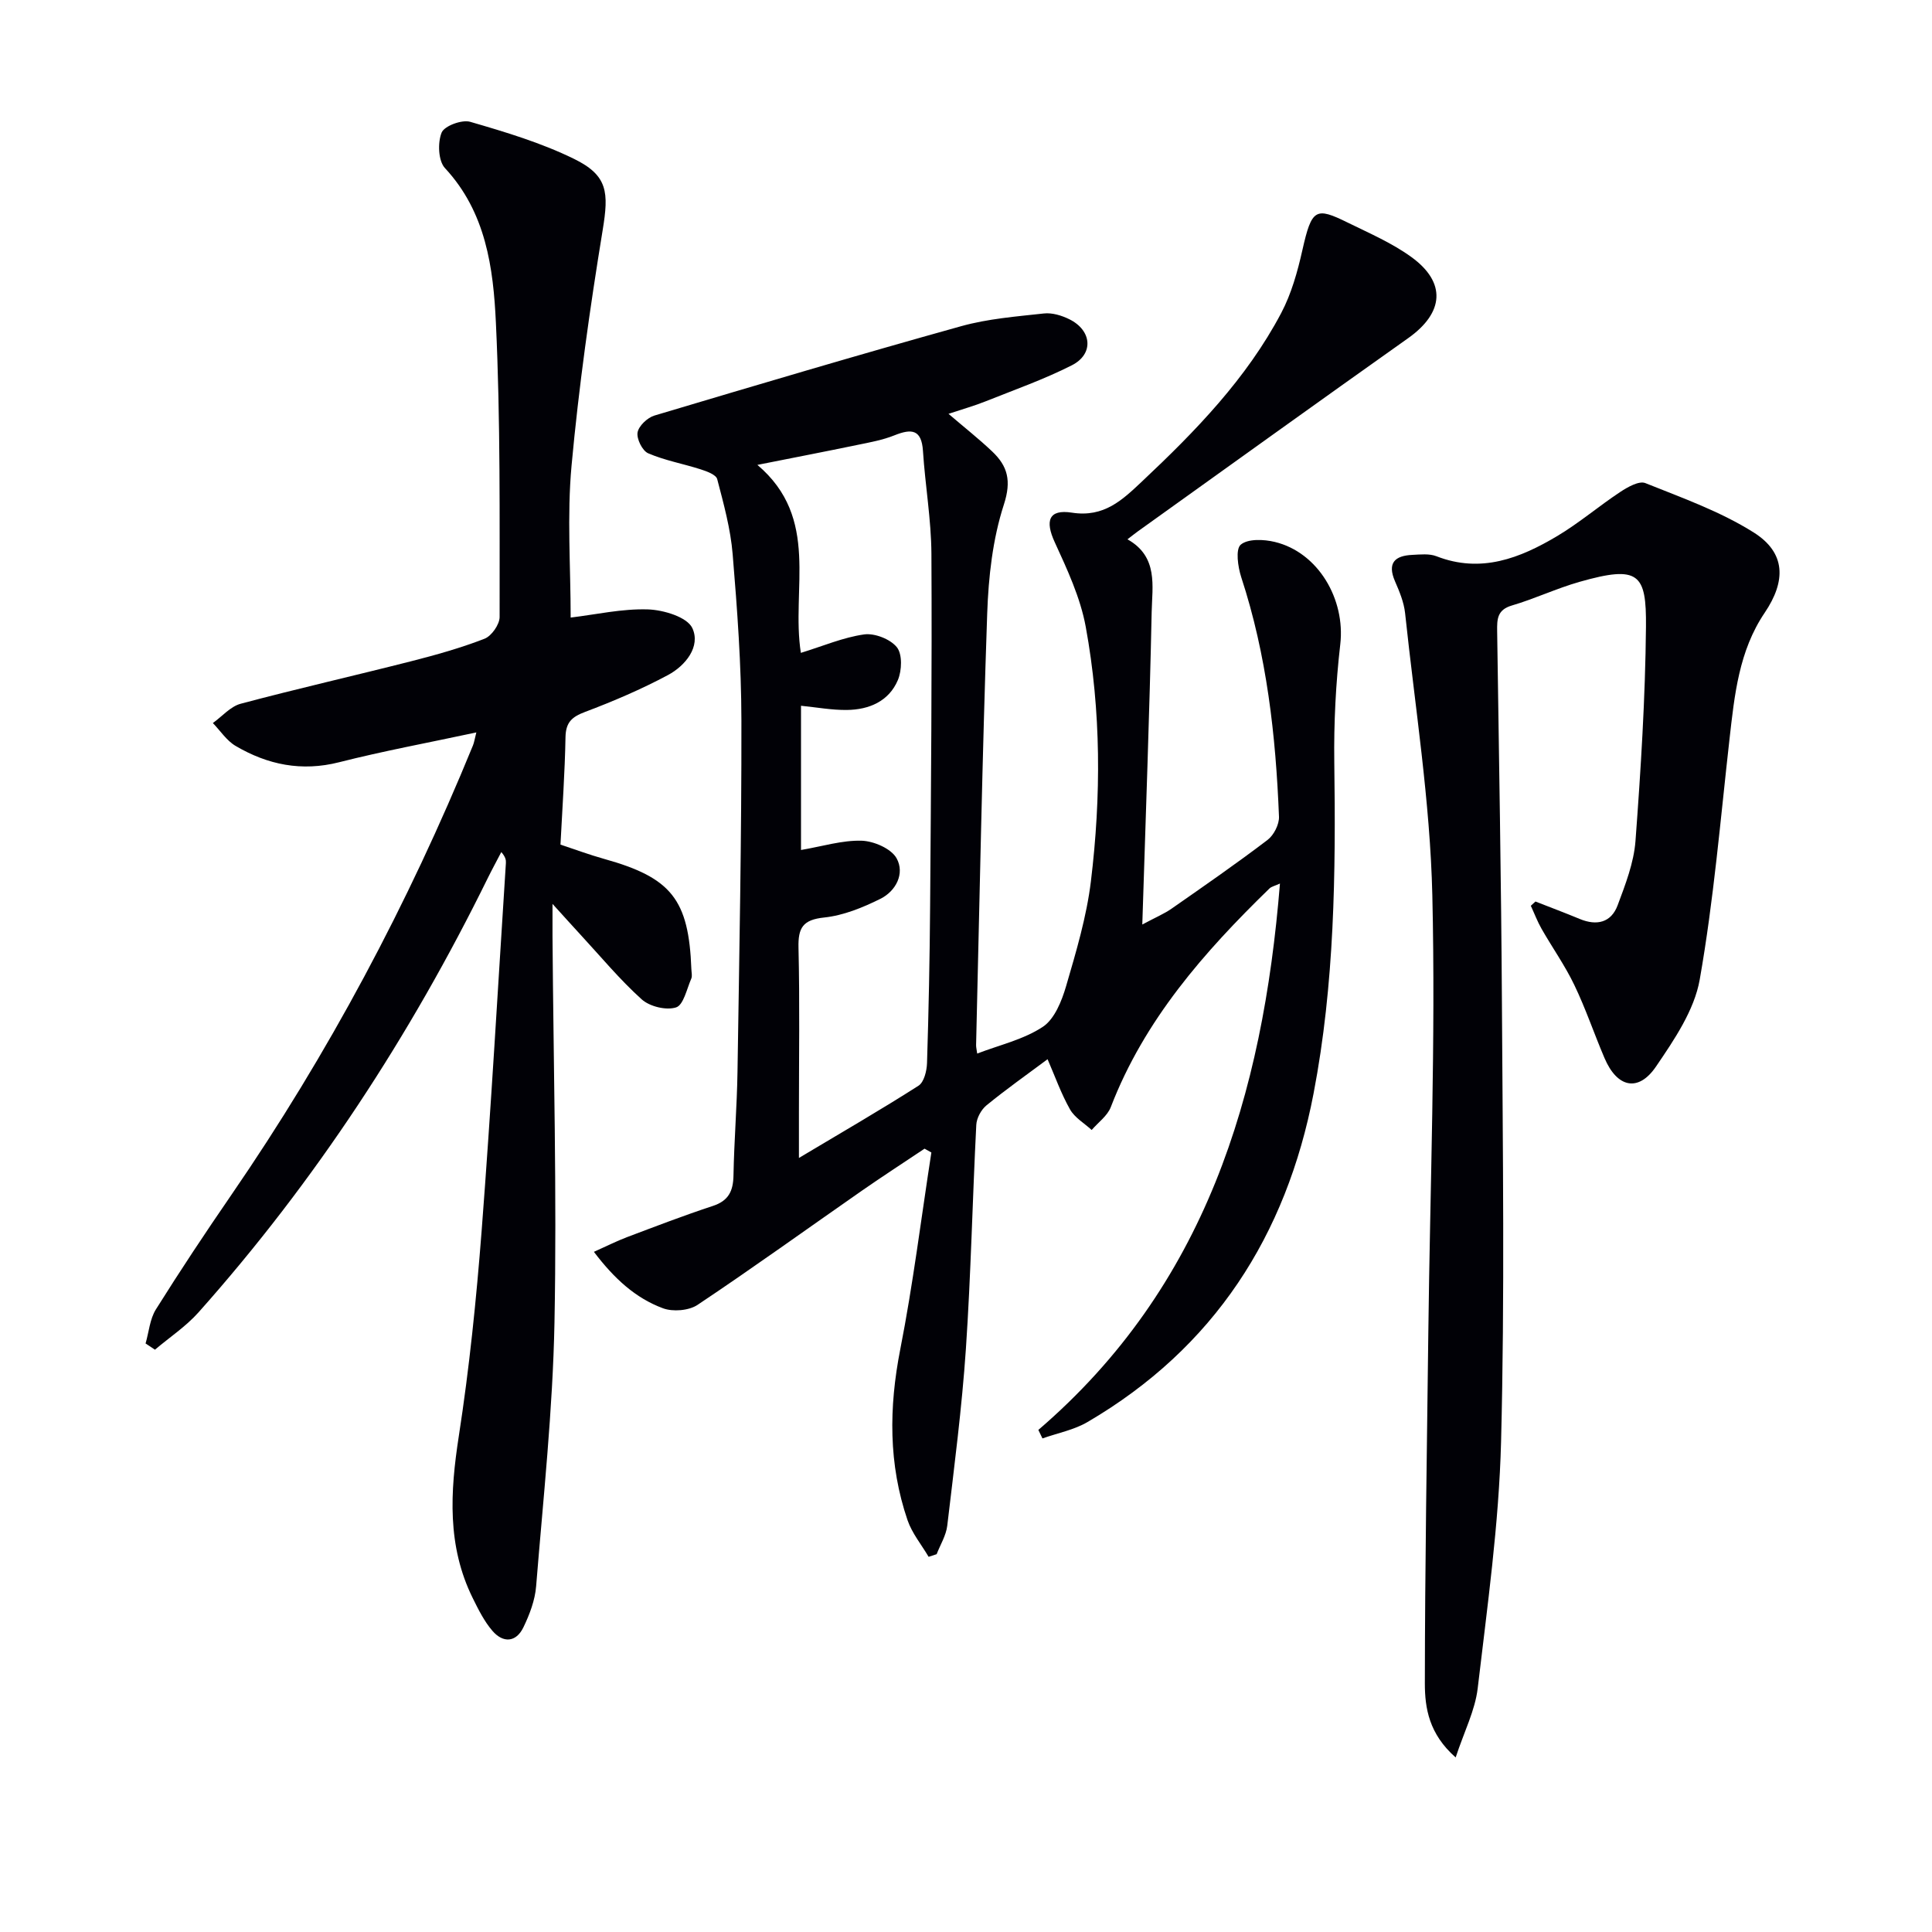
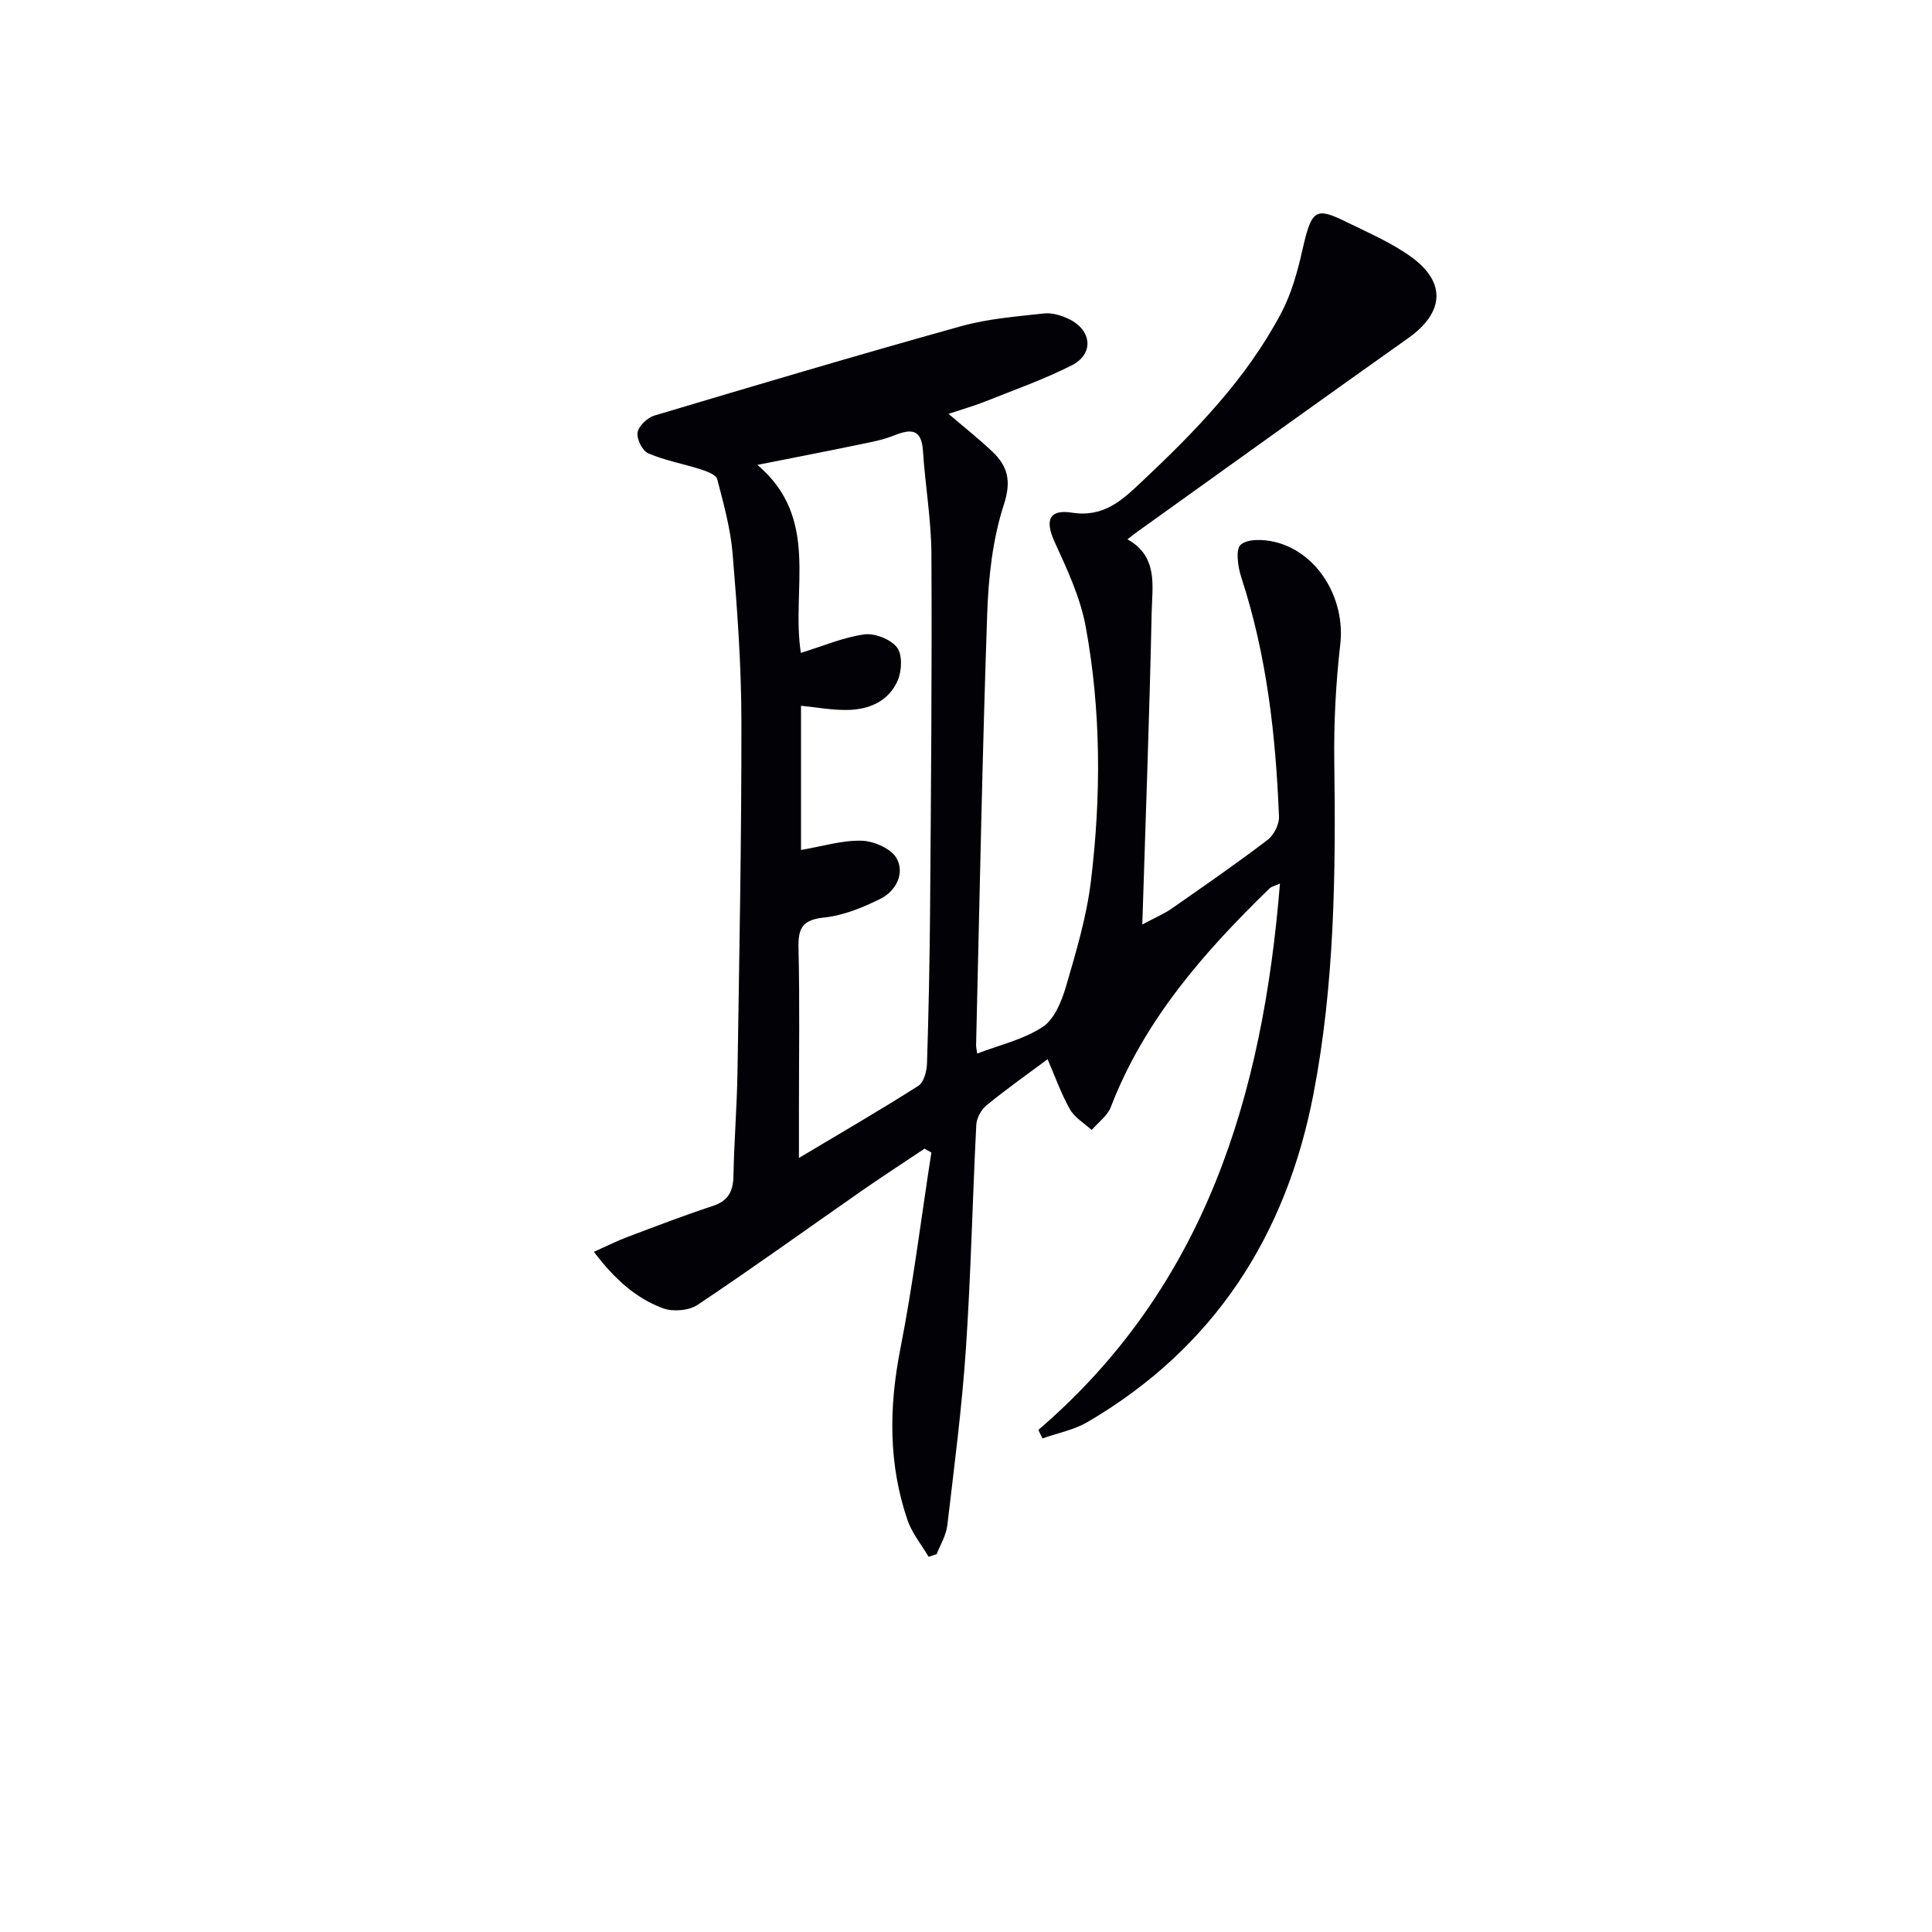
<svg xmlns="http://www.w3.org/2000/svg" enable-background="new 0 0 400 400" viewBox="0 0 400 400">
  <path d="m214.98 296.05c34.56-29.67 46.47-69.22 50.02-113.12-1.08.49-1.75.62-2.16 1.01-13.57 13.19-25.92 27.24-32.86 45.27-.7 1.82-2.61 3.17-3.96 4.74-1.53-1.4-3.52-2.55-4.49-4.27-1.86-3.29-3.13-6.91-4.64-10.38-4.3 3.2-8.59 6.23-12.65 9.55-1.1.9-2.04 2.64-2.11 4.04-.79 15.45-1.11 30.93-2.15 46.36-.83 12.24-2.42 24.43-3.86 36.62-.24 2.03-1.44 3.95-2.2 5.91-.55.18-1.1.36-1.66.54-1.48-2.51-3.43-4.87-4.36-7.57-3.97-11.61-3.87-23.35-1.51-35.39 2.65-13.48 4.33-27.16 6.44-40.75-.47-.26-.94-.52-1.41-.79-4.33 2.9-8.71 5.73-12.99 8.71-11.33 7.89-22.53 15.97-34.01 23.63-1.8 1.2-5.11 1.47-7.17.7-5.68-2.11-10.08-6.13-14.29-11.68 2.74-1.23 4.74-2.24 6.82-3.03 5.91-2.23 11.81-4.5 17.8-6.47 3.27-1.07 4.22-3.09 4.28-6.32.13-7.15.72-14.28.83-21.43.37-24.27.85-48.55.81-72.82-.02-11.46-.86-22.93-1.81-34.36-.43-5.24-1.86-10.43-3.2-15.55-.24-.93-2.16-1.62-3.43-2.03-3.61-1.16-7.41-1.83-10.86-3.32-1.21-.52-2.42-2.98-2.2-4.31.23-1.35 2.03-3.06 3.48-3.5 21.13-6.31 42.28-12.59 63.53-18.51 5.53-1.54 11.38-2 17.12-2.63 1.7-.19 3.68.41 5.27 1.2 4.68 2.31 5.1 7.19.53 9.52-5.75 2.92-11.89 5.08-17.89 7.48-2.27.91-4.63 1.57-7.66 2.58 3.38 2.89 6.32 5.21 9.02 7.77 3.24 3.06 4.04 6.08 2.44 11.02-2.32 7.15-3.19 14.97-3.45 22.55-1.03 29.77-1.58 59.56-2.3 89.35-.01.49.13.98.23 1.76 4.65-1.79 9.62-2.91 13.59-5.54 2.43-1.61 3.92-5.36 4.82-8.44 2.08-7.13 4.24-14.36 5.13-21.69 2.13-17.57 2.13-35.25-1.07-52.69-1.11-6.05-3.84-11.89-6.44-17.56-1.99-4.35-1.27-6.83 3.58-6.07 6.67 1.04 10.46-2.65 14.51-6.46 11.07-10.41 21.65-21.29 28.82-34.87 2.11-4 3.38-8.56 4.38-13.01 1.94-8.6 2.73-9 9.4-5.71 4.46 2.19 9.12 4.2 13.12 7.09 7.35 5.3 6.81 11.57-.61 16.83-18.73 13.27-37.36 26.68-56.02 40.04-.66.47-1.28.99-2.1 1.61 6.42 3.59 5.12 9.72 5.01 15.07-.44 21.13-1.24 42.24-1.94 64.68 2.78-1.49 4.54-2.22 6.06-3.28 6.68-4.66 13.39-9.3 19.87-14.23 1.3-.99 2.44-3.22 2.37-4.83-.66-16.81-2.53-33.44-7.81-49.55-.7-2.15-1.22-5.8-.11-6.75 1.48-1.26 4.78-1.12 7.05-.57 8.98 2.16 14.64 11.86 13.56 21.19-.93 8.08-1.35 16.27-1.24 24.4.32 22.99.06 45.95-4.29 68.6-5.64 29.41-20.59 52.69-46.79 68.02-2.81 1.65-6.21 2.29-9.34 3.4-.27-.59-.56-1.17-.85-1.76zm-49.17-160.88c4.59-1.41 8.77-3.21 13.1-3.82 2.18-.3 5.43.97 6.78 2.66 1.16 1.45 1.04 4.82.2 6.8-1.86 4.39-5.97 6.13-10.55 6.18-3.1.04-6.22-.54-9.5-.87v29.86c4.47-.76 8.54-2.04 12.56-1.92 2.53.08 6.12 1.64 7.23 3.64 1.74 3.14-.12 6.78-3.35 8.39-3.64 1.81-7.65 3.45-11.64 3.87-4.42.46-5.42 2.12-5.32 6.26.27 11.32.09 22.66.09 33.99v9.53c8.96-5.35 16.97-9.98 24.75-14.95 1.15-.73 1.72-3.07 1.77-4.7.34-10.81.56-21.62.64-32.44.18-24.32.4-48.64.27-72.96-.04-7.11-1.29-14.2-1.75-21.32-.29-4.48-2.35-4.66-5.88-3.25-2.43.98-5.08 1.46-7.67 1.99-6.59 1.37-13.2 2.64-20.73 4.14 13.09 11.1 6.93 25.68 9 38.92z" fill="#010106" />
-   <path d="m98.62 151.64c-9.97 2.14-19.26 3.85-28.39 6.17-7.78 1.98-14.81.53-21.46-3.38-1.85-1.09-3.15-3.13-4.7-4.73 1.91-1.37 3.65-3.44 5.77-4 11.7-3.12 23.52-5.8 35.26-8.79 5.14-1.31 10.28-2.75 15.22-4.67 1.45-.56 3.12-2.95 3.12-4.5-.02-20.31.19-40.63-.77-60.91-.53-11.35-2.05-22.89-10.55-32.03-1.39-1.5-1.53-5.26-.69-7.34.56-1.39 4.2-2.74 5.92-2.24 7.3 2.12 14.69 4.34 21.49 7.67 7.05 3.45 7.21 6.96 5.94 14.73-2.65 16.19-4.95 32.48-6.45 48.82-.95 10.35-.18 20.85-.18 31.42 5.21-.62 10.61-1.86 15.98-1.69 3.24.1 8.14 1.58 9.21 3.87 1.77 3.8-1.4 7.77-5.04 9.72-5.52 2.95-11.32 5.43-17.18 7.64-2.74 1.03-3.98 2.16-4.04 5.23-.13 7.3-.65 14.6-1.04 22.24 3.11 1.03 6.04 2.12 9.05 2.96 13.91 3.88 17.51 8.39 18.05 22.81.02.67.22 1.43-.02 1.98-.93 2.12-1.6 5.45-3.14 5.95-2.04.66-5.46-.17-7.12-1.66-4.56-4.11-8.51-8.89-12.69-13.41-1.56-1.69-3.09-3.4-5.78-6.36 0 3.23-.01 4.94 0 6.66.19 26.65.92 53.31.41 79.94-.35 18.24-2.33 36.46-3.8 54.67-.23 2.9-1.35 5.85-2.63 8.5-1.52 3.16-4.21 3.3-6.41.75-1.7-1.97-2.91-4.41-4.08-6.78-5.34-10.79-4.68-21.97-2.89-33.54 2.18-14.09 3.63-28.32 4.73-42.55 1.95-25.35 3.39-50.73 5.02-76.11.04-.62-.07-1.25-.95-2.27-.94 1.81-1.92 3.6-2.82 5.43-16.02 32.57-35.7 62.72-59.86 89.86-2.61 2.93-6 5.17-9.03 7.74-.65-.43-1.29-.86-1.94-1.29.69-2.37.88-5.05 2.14-7.06 5.03-8.03 10.27-15.92 15.64-23.73 20.06-29.18 36.59-60.24 49.99-93 .26-.63.35-1.3.71-2.72z" fill="#010106" />
-   <path d="m317.9 186.65c3.07 1.2 6.15 2.36 9.19 3.62 3.51 1.45 6.48.74 7.82-2.83 1.61-4.31 3.36-8.81 3.7-13.33 1.1-14.75 2.03-29.54 2.17-44.33.1-10.99-1.42-12.83-13.77-9.31-4.75 1.35-9.28 3.51-14.02 4.9-3.04.9-3.05 2.87-3.02 5.31.37 25.8.84 51.6.99 77.4.17 30.15.59 60.31-.18 90.44-.44 17.05-2.85 34.06-4.84 51.04-.54 4.56-2.79 8.92-4.56 14.3-5.52-4.85-6.38-10.21-6.38-15.32.02-24.25.43-48.5.72-72.76.36-30.13 1.53-60.27.83-90.37-.45-19.52-3.58-38.99-5.64-58.46-.24-2.25-1.17-4.49-2.09-6.6-1.66-3.83 0-5.31 3.61-5.47 1.65-.08 3.49-.29 4.96.28 9.23 3.6 17.32.41 25.04-4.19 4.54-2.71 8.61-6.2 13.03-9.12 1.53-1.01 3.89-2.35 5.19-1.83 7.64 3.06 15.55 5.88 22.45 10.23 6.63 4.19 6.72 10.02 2.25 16.63-5.32 7.87-6.24 17-7.27 26.11-1.88 16.63-3.27 33.36-6.17 49.82-1.12 6.35-5.27 12.45-9.04 17.99-3.66 5.39-8.06 4.4-10.67-1.73-2.15-5.03-3.9-10.25-6.27-15.17-1.93-4.02-4.54-7.7-6.76-11.59-.87-1.52-1.49-3.18-2.23-4.78.32-.29.64-.58.96-.88z" fill="#010106" />
</svg>